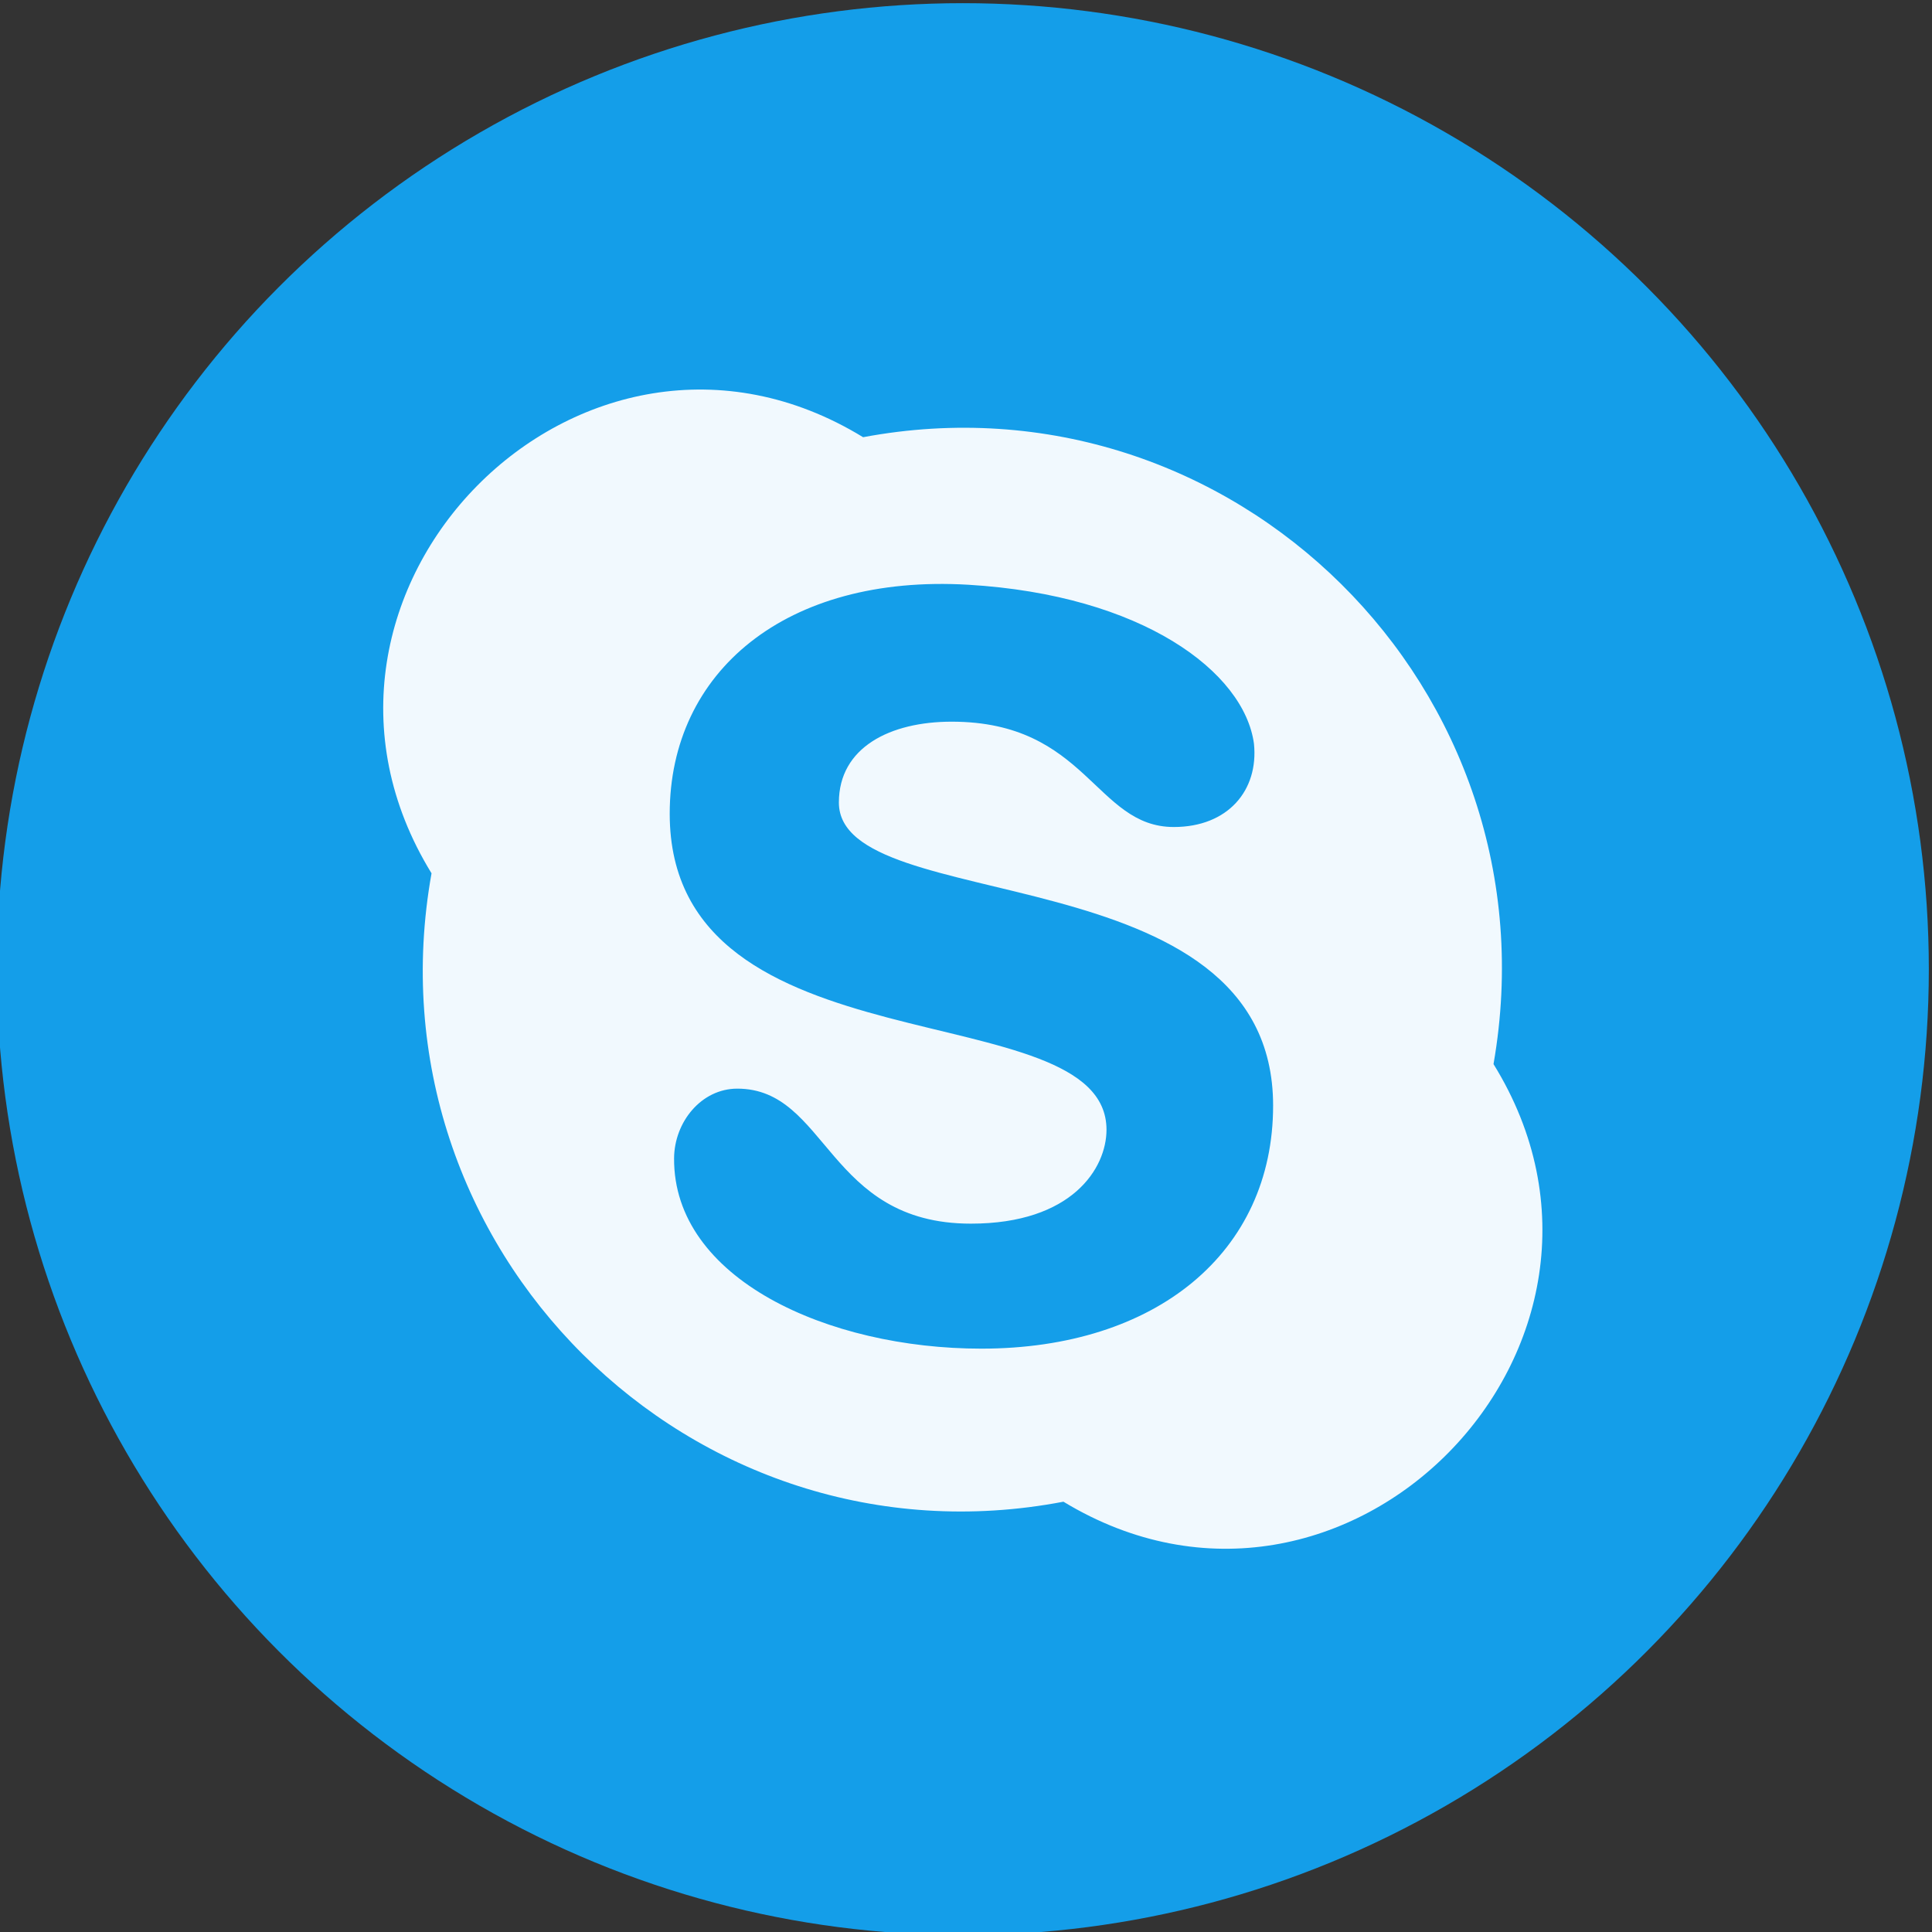
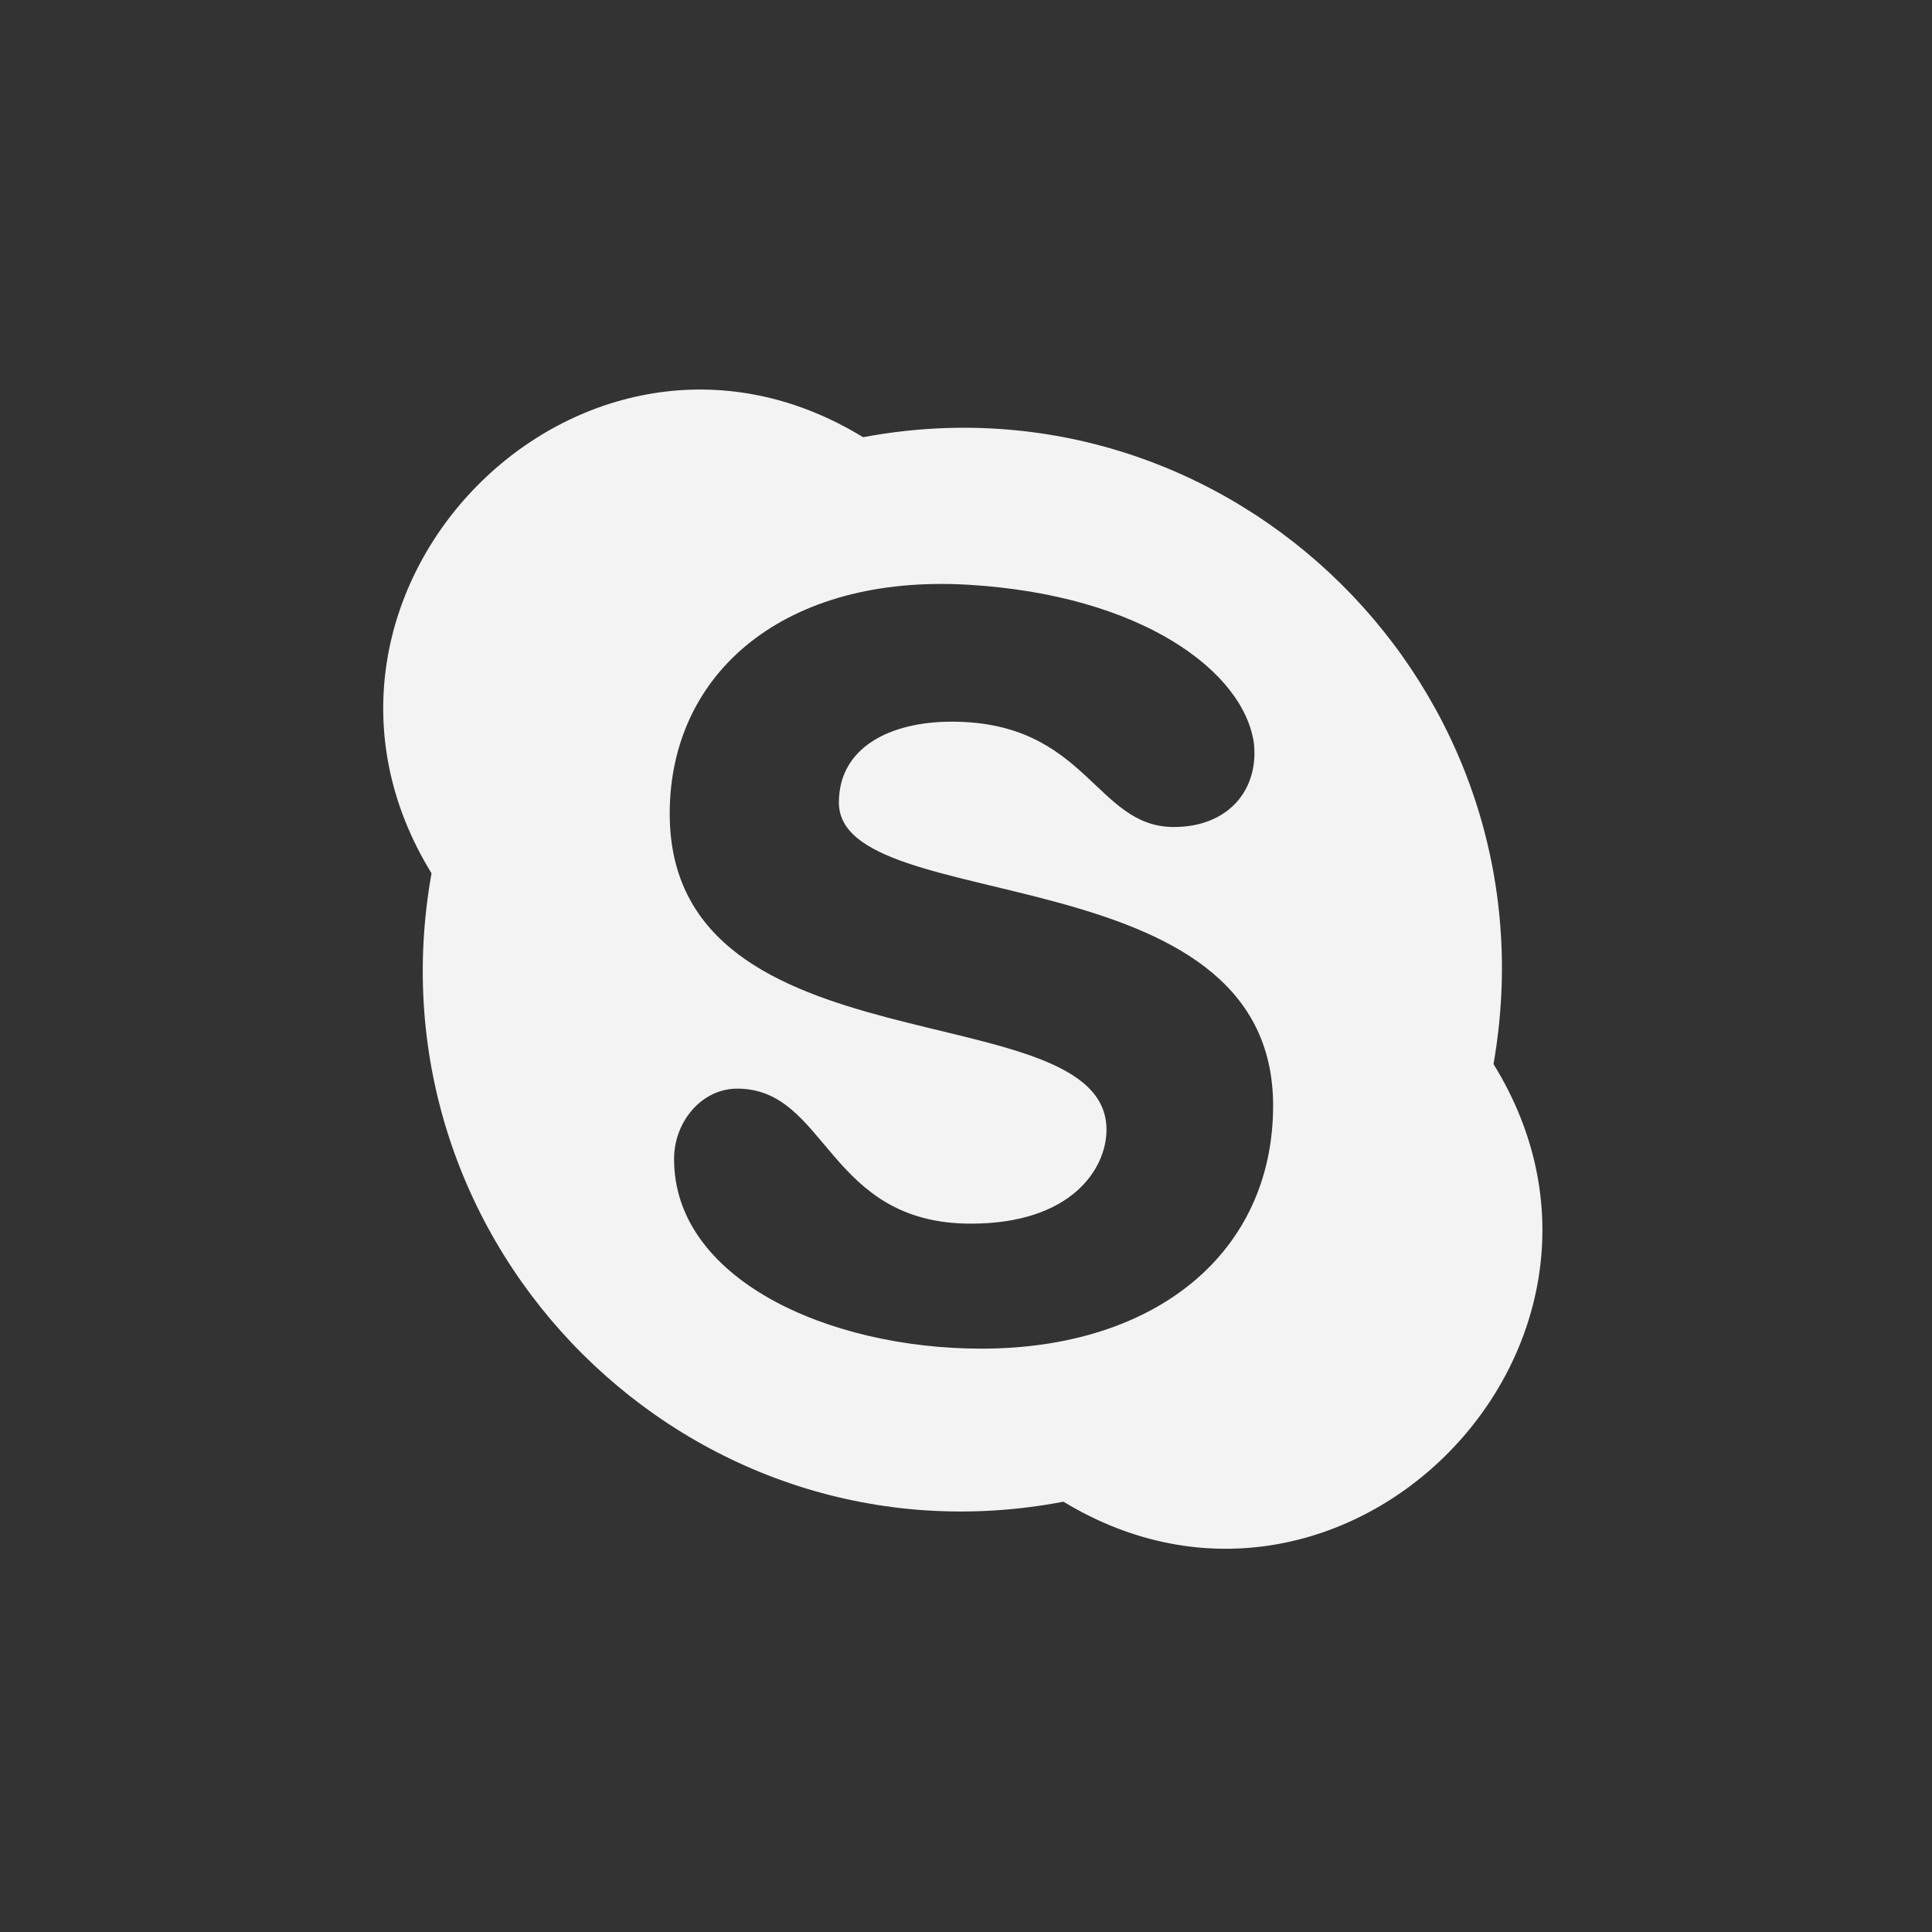
<svg xmlns="http://www.w3.org/2000/svg" version="1.1" id="svg2" viewBox="0 0 50 50" height="50" width="50">
  <rect x="0" y="0" width="50" height="50" fill="#333333" stroke="none" />
  <defs id="defs4" />
  <g transform="translate(0,-1002.362)" id="layer1">
-     <circle r="25" cy="1027.444" cx="24.918" id="path3336" style="fill:#12a5f4;fill-rule:evenodd;stroke:none;stroke-width:1.001px;stroke-linecap:butt;stroke-linejoin:miter;stroke-opacity:1;fill-opacity:0.941" />
-     <path style="fill:#ffffff;fill-opacity:0.941" id="path4387" d="m 38.652,1029.901 c 1.696,-9.706 -6.77,-18.015 -16.315,-16.224 -7.276,-4.451 -15.629,4.032 -11.169,11.286 -1.734,9.684 6.73,18.1 16.354,16.263 7.29,4.42 15.616,-4.075 11.13,-11.325 z m -13.254,7.364 c -3.976,0 -7.973,-1.81 -7.953,-4.926 0.006,-0.94 0.705,-1.803 1.636,-1.803 2.341,0 2.319,3.494 6.046,3.494 2.616,0 3.509,-1.433 3.509,-2.43 0,-3.608 -11.304,-1.396 -11.304,-8.179 0,-3.672 3.003,-6.202 7.724,-5.926 4.503,0.266 7.141,2.254 7.396,4.111 0.126,1.214 -0.678,2.159 -2.074,2.159 -2.035,0 -2.244,-2.726 -5.75,-2.726 -1.583,0 -2.918,0.66 -2.918,2.092 0,2.994 11.238,1.256 11.238,7.845 -0.001,3.799 -3.029,6.289 -7.551,6.289 z" />
+     <path style="fill:#ffffff;fill-opacity:0.941" id="path4387" d="m 38.652,1029.901 c 1.696,-9.706 -6.77,-18.015 -16.315,-16.224 -7.276,-4.451 -15.629,4.032 -11.169,11.286 -1.734,9.684 6.73,18.1 16.354,16.263 7.29,4.42 15.616,-4.075 11.13,-11.325 m -13.254,7.364 c -3.976,0 -7.973,-1.81 -7.953,-4.926 0.006,-0.94 0.705,-1.803 1.636,-1.803 2.341,0 2.319,3.494 6.046,3.494 2.616,0 3.509,-1.433 3.509,-2.43 0,-3.608 -11.304,-1.396 -11.304,-8.179 0,-3.672 3.003,-6.202 7.724,-5.926 4.503,0.266 7.141,2.254 7.396,4.111 0.126,1.214 -0.678,2.159 -2.074,2.159 -2.035,0 -2.244,-2.726 -5.75,-2.726 -1.583,0 -2.918,0.66 -2.918,2.092 0,2.994 11.238,1.256 11.238,7.845 -0.001,3.799 -3.029,6.289 -7.551,6.289 z" />
  </g>
</svg>